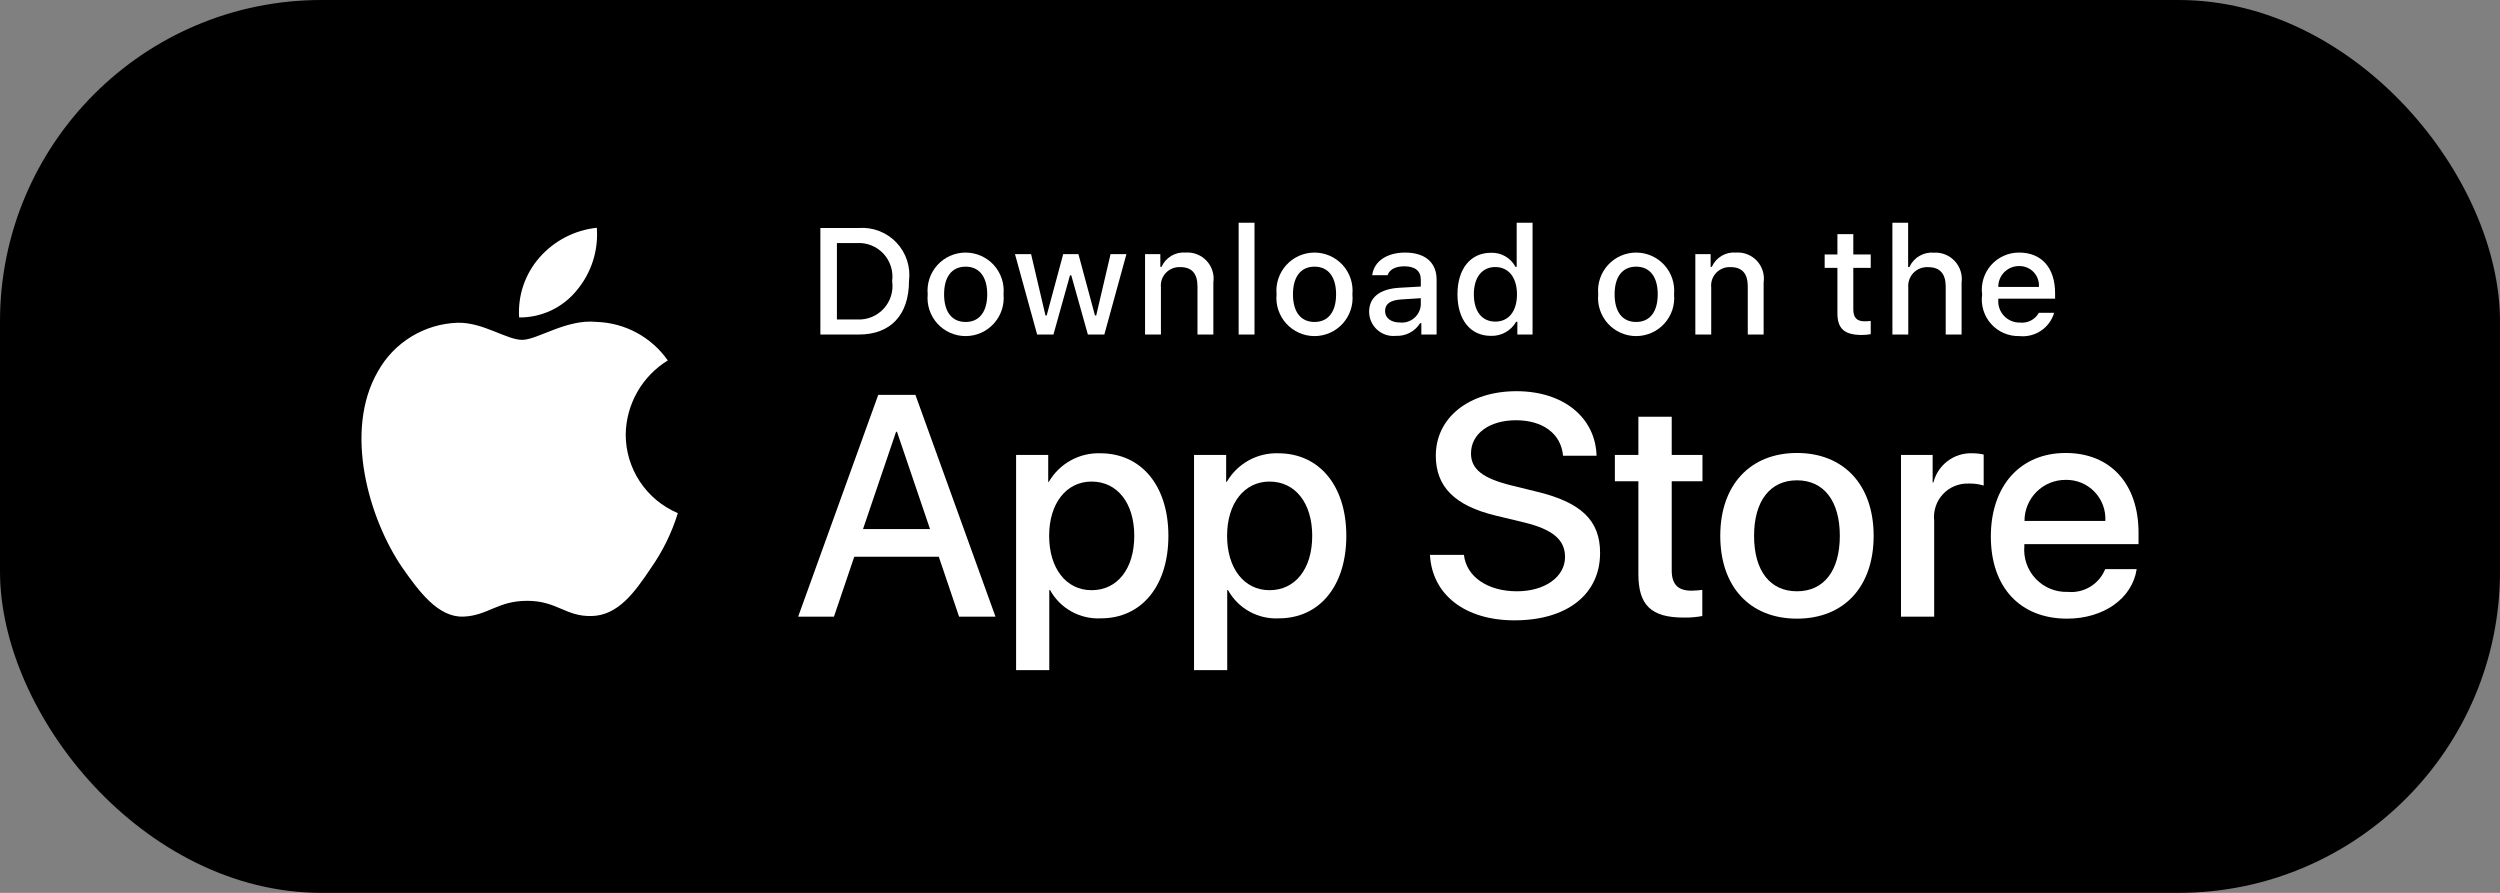
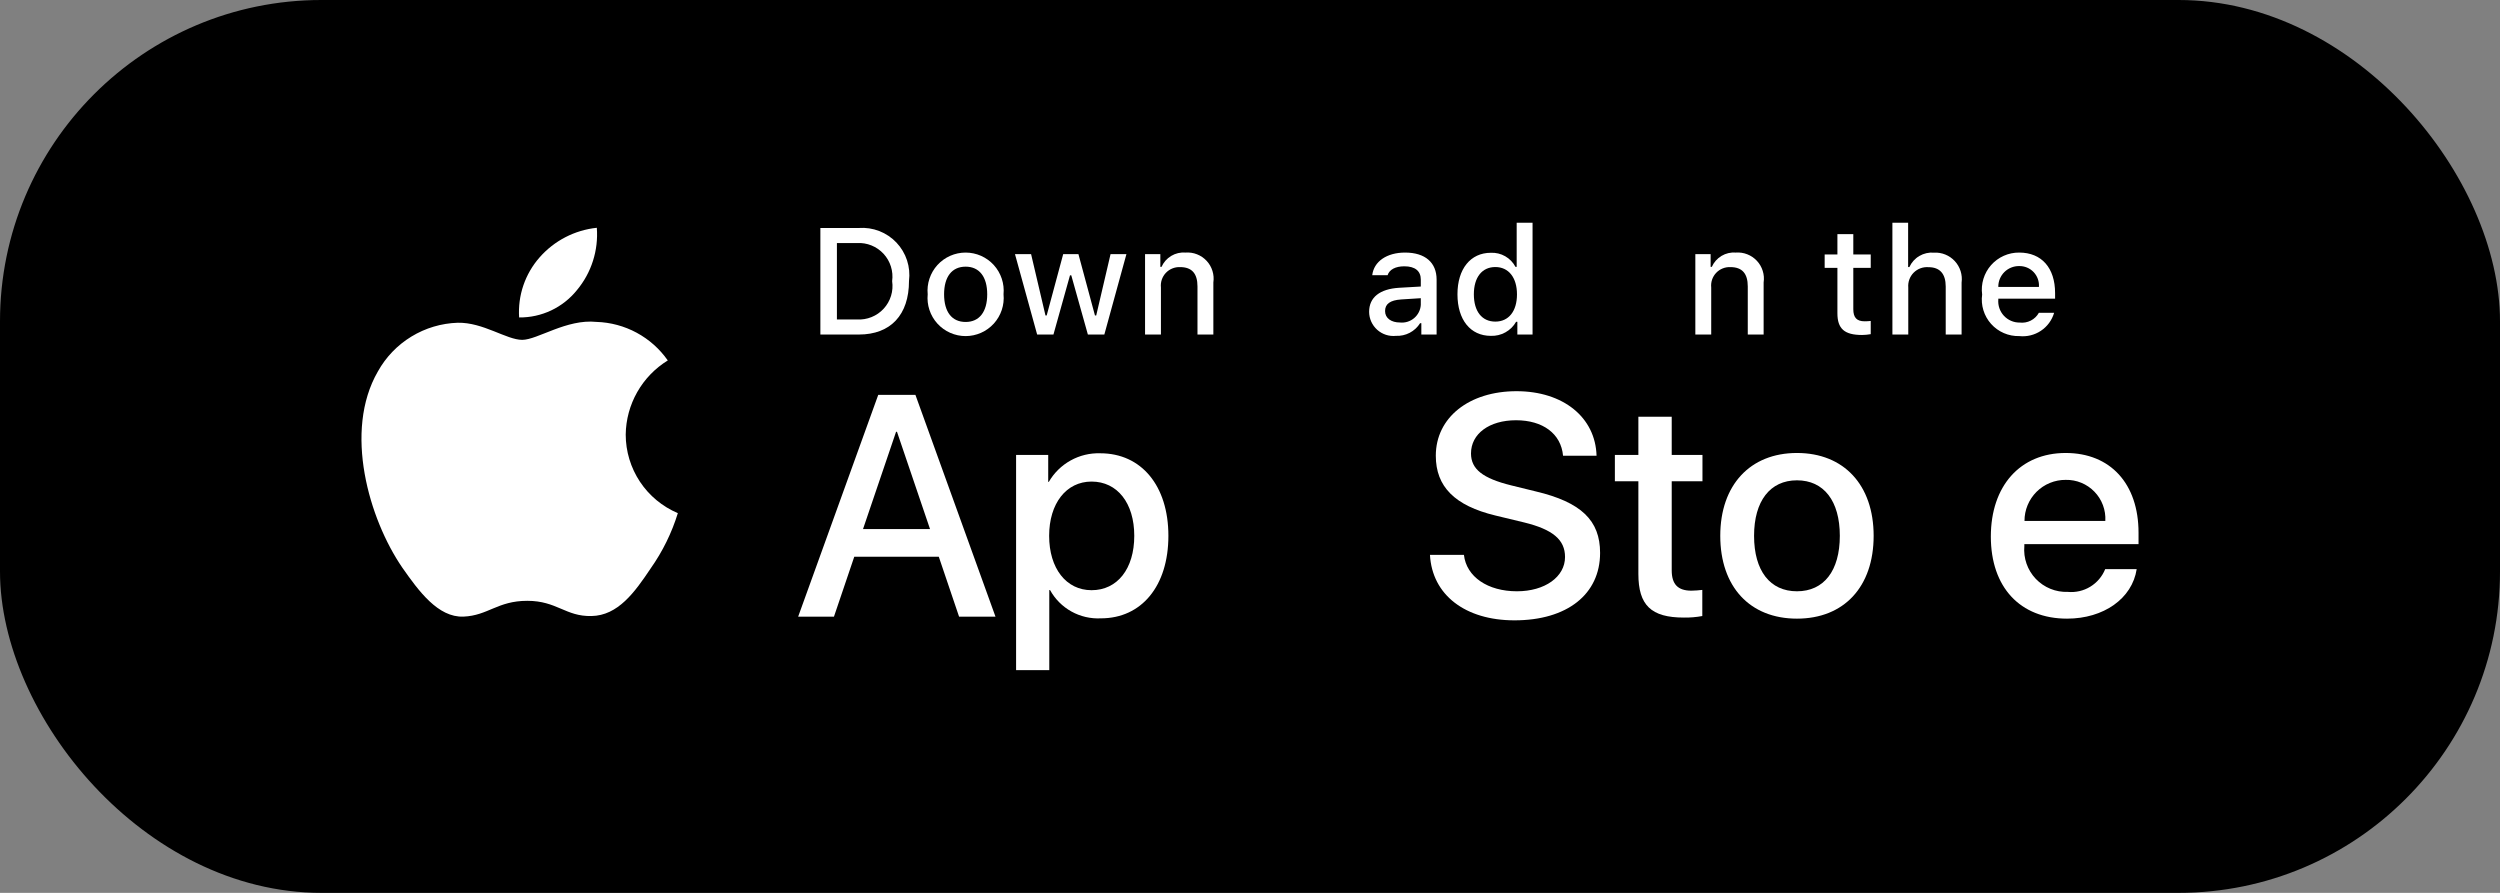
<svg xmlns="http://www.w3.org/2000/svg" width="140" height="50" viewBox="0 0 140 50" fill="none">
  <rect x="0" y="0" width="140" height="50" fill="#808080" stroke="none" />
  <rect width="140" height="50" rx="18" fill="black" />
  <path d="M35.04 24.337C35.05 23.502 35.272 22.684 35.684 21.958C36.096 21.232 36.685 20.622 37.396 20.185C36.944 19.539 36.349 19.009 35.656 18.634C34.963 18.259 34.192 18.052 33.405 18.027C31.726 17.851 30.098 19.032 29.242 19.032C28.37 19.032 27.052 18.044 25.634 18.074C24.716 18.103 23.822 18.37 23.038 18.848C22.254 19.326 21.607 19.999 21.161 20.802C19.227 24.15 20.669 29.071 22.522 31.777C23.449 33.103 24.532 34.583 25.95 34.531C27.337 34.473 27.855 33.646 29.529 33.646C31.188 33.646 31.674 34.531 33.12 34.498C34.608 34.473 35.546 33.166 36.44 31.828C37.106 30.884 37.619 29.84 37.959 28.736C37.094 28.37 36.356 27.758 35.837 26.976C35.318 26.193 35.041 25.276 35.04 24.337Z" fill="white" />
  <path d="M32.308 16.247C33.12 15.273 33.519 14.021 33.422 12.756C32.183 12.886 31.037 13.479 30.215 14.416C29.813 14.873 29.505 15.406 29.308 15.983C29.112 16.559 29.032 17.169 29.071 17.777C29.691 17.784 30.305 17.649 30.866 17.384C31.426 17.119 31.919 16.73 32.308 16.247Z" fill="white" />
  <path d="M52.572 31.176H47.839L46.702 34.532H44.697L49.181 22.114H51.264L55.747 34.532H53.708L52.572 31.176ZM48.329 29.627H52.081L50.231 24.18H50.18L48.329 29.627Z" fill="white" />
  <path d="M65.43 30.006C65.43 32.819 63.924 34.627 61.651 34.627C61.076 34.657 60.503 34.524 59.999 34.244C59.495 33.964 59.081 33.548 58.803 33.043H58.76V37.527H56.901V25.478H58.7V26.984H58.734C59.025 26.482 59.447 26.067 59.955 25.786C60.462 25.504 61.037 25.365 61.617 25.384C63.915 25.384 65.43 27.2 65.43 30.006ZM63.519 30.006C63.519 28.173 62.572 26.968 61.127 26.968C59.707 26.968 58.752 28.198 58.752 30.006C58.752 31.83 59.707 33.051 61.127 33.051C62.572 33.051 63.519 31.855 63.519 30.006Z" fill="white" />
-   <path d="M75.394 30.006C75.394 32.819 73.888 34.627 71.616 34.627C71.04 34.657 70.468 34.524 69.964 34.244C69.46 33.964 69.046 33.548 68.767 33.043H68.725V37.527H66.866V25.478H68.665V26.984H68.699C68.99 26.482 69.412 26.067 69.919 25.786C70.427 25.504 71.002 25.365 71.582 25.384C73.88 25.384 75.394 27.2 75.394 30.006ZM73.484 30.006C73.484 28.173 72.537 26.968 71.092 26.968C69.672 26.968 68.717 28.198 68.717 30.006C68.717 31.83 69.672 33.051 71.092 33.051C72.537 33.051 73.484 31.855 73.484 30.006Z" fill="white" />
  <path d="M81.98 31.072C82.118 32.303 83.314 33.112 84.949 33.112C86.516 33.112 87.642 32.303 87.642 31.193C87.642 30.229 86.963 29.652 85.353 29.257L83.744 28.869C81.464 28.318 80.405 27.252 80.405 25.521C80.405 23.379 82.272 21.907 84.924 21.907C87.548 21.907 89.347 23.379 89.407 25.521H87.531C87.419 24.282 86.394 23.534 84.897 23.534C83.4 23.534 82.376 24.291 82.376 25.392C82.376 26.27 83.03 26.787 84.631 27.182L85.999 27.518C88.547 28.121 89.605 29.144 89.605 30.961C89.605 33.284 87.755 34.739 84.811 34.739C82.058 34.739 80.198 33.318 80.078 31.072L81.98 31.072Z" fill="white" />
  <path d="M93.616 23.336V25.478H95.338V26.95H93.616V31.941C93.616 32.717 93.961 33.078 94.718 33.078C94.922 33.074 95.126 33.06 95.329 33.035V34.498C94.989 34.561 94.643 34.59 94.297 34.584C92.464 34.584 91.749 33.895 91.749 32.139V26.95H90.433V25.478H91.749V23.336H93.616Z" fill="white" />
  <path d="M96.335 30.006C96.335 27.157 98.013 25.367 100.629 25.367C103.254 25.367 104.924 27.157 104.924 30.006C104.924 32.862 103.263 34.644 100.629 34.644C97.996 34.644 96.335 32.862 96.335 30.006ZM103.03 30.006C103.03 28.052 102.135 26.898 100.629 26.898C99.123 26.898 98.228 28.06 98.228 30.006C98.228 31.968 99.123 33.112 100.629 33.112C102.135 33.112 103.03 31.968 103.03 30.006Z" fill="white" />
-   <path d="M106.456 25.478H108.228V27.019H108.271C108.391 26.538 108.673 26.113 109.07 25.815C109.466 25.517 109.953 25.365 110.449 25.384C110.663 25.383 110.877 25.406 111.086 25.453V27.191C110.815 27.108 110.533 27.071 110.251 27.079C109.981 27.068 109.712 27.116 109.462 27.218C109.212 27.321 108.987 27.477 108.803 27.675C108.619 27.873 108.481 28.108 108.396 28.365C108.312 28.622 108.284 28.893 108.314 29.162V34.532H106.456L106.456 25.478Z" fill="white" />
  <path d="M119.654 31.873C119.404 33.516 117.804 34.644 115.756 34.644C113.122 34.644 111.487 32.88 111.487 30.049C111.487 27.209 113.131 25.367 115.678 25.367C118.182 25.367 119.758 27.088 119.758 29.833V30.47H113.363V30.582C113.334 30.915 113.375 31.251 113.486 31.567C113.596 31.882 113.772 32.171 114.002 32.414C114.233 32.656 114.512 32.847 114.822 32.973C115.131 33.1 115.464 33.158 115.799 33.146C116.238 33.187 116.679 33.086 117.055 32.856C117.432 32.627 117.725 32.282 117.89 31.873L119.654 31.873ZM113.372 29.171H117.898C117.915 28.871 117.87 28.571 117.765 28.29C117.66 28.009 117.499 27.752 117.29 27.537C117.082 27.321 116.831 27.15 116.553 27.036C116.276 26.922 115.978 26.866 115.678 26.873C115.375 26.871 115.075 26.929 114.795 27.044C114.515 27.159 114.26 27.328 114.046 27.541C113.832 27.755 113.662 28.009 113.546 28.289C113.43 28.568 113.371 28.868 113.372 29.171Z" fill="white" />
  <path d="M48.096 12.767C48.486 12.739 48.877 12.798 49.241 12.939C49.605 13.081 49.933 13.301 50.202 13.585C50.47 13.868 50.672 14.208 50.794 14.579C50.915 14.951 50.953 15.344 50.904 15.732C50.904 17.638 49.873 18.734 48.096 18.734H45.941V12.767H48.096ZM46.867 17.89H47.992C48.271 17.907 48.55 17.861 48.808 17.756C49.067 17.652 49.299 17.491 49.487 17.285C49.676 17.08 49.816 16.835 49.898 16.568C49.98 16.301 50.001 16.02 49.96 15.744C49.998 15.469 49.974 15.189 49.891 14.925C49.808 14.66 49.668 14.417 49.48 14.213C49.291 14.009 49.061 13.849 48.804 13.745C48.547 13.641 48.27 13.595 47.992 13.61H46.867V17.89Z" fill="white" />
  <path d="M51.951 16.48C51.922 16.184 51.956 15.886 52.05 15.604C52.144 15.322 52.295 15.062 52.495 14.842C52.695 14.622 52.939 14.447 53.211 14.326C53.483 14.206 53.777 14.144 54.074 14.144C54.371 14.144 54.665 14.206 54.937 14.326C55.209 14.447 55.453 14.622 55.653 14.842C55.853 15.062 56.004 15.322 56.098 15.604C56.192 15.886 56.226 16.184 56.198 16.48C56.227 16.776 56.193 17.075 56.099 17.358C56.006 17.64 55.854 17.9 55.654 18.121C55.454 18.341 55.21 18.517 54.938 18.638C54.666 18.758 54.372 18.821 54.074 18.821C53.776 18.821 53.482 18.758 53.21 18.638C52.938 18.517 52.694 18.341 52.494 18.121C52.294 17.9 52.142 17.64 52.049 17.358C51.955 17.075 51.922 16.776 51.951 16.48ZM55.284 16.48C55.284 15.504 54.845 14.933 54.076 14.933C53.303 14.933 52.869 15.504 52.869 16.48C52.869 17.464 53.303 18.03 54.076 18.03C54.845 18.03 55.284 17.46 55.284 16.48Z" fill="white" />
  <path d="M61.843 18.734H60.921L59.991 15.417H59.92L58.993 18.734H58.08L56.839 14.231H57.741L58.547 17.667H58.614L59.539 14.231H60.392L61.318 17.667H61.388L62.191 14.231H63.08L61.843 18.734Z" fill="white" />
  <path d="M64.123 14.231H64.979V14.946H65.045C65.158 14.689 65.348 14.474 65.589 14.33C65.83 14.186 66.109 14.121 66.389 14.144C66.608 14.127 66.828 14.16 67.033 14.241C67.237 14.321 67.421 14.446 67.571 14.607C67.721 14.767 67.832 14.96 67.897 15.17C67.963 15.379 67.98 15.601 67.948 15.819V18.734H67.059V16.042C67.059 15.318 66.745 14.958 66.087 14.958C65.939 14.951 65.79 14.977 65.652 15.033C65.514 15.088 65.39 15.173 65.287 15.282C65.185 15.39 65.108 15.519 65.06 15.66C65.013 15.802 64.996 15.951 65.012 16.099V18.734H64.123L64.123 14.231Z" fill="white" />
-   <path d="M69.364 12.473H70.252V18.734H69.364V12.473Z" fill="white" />
-   <path d="M71.488 16.48C71.459 16.184 71.493 15.886 71.587 15.604C71.681 15.322 71.833 15.062 72.033 14.842C72.233 14.622 72.476 14.447 72.748 14.326C73.02 14.206 73.314 14.144 73.612 14.144C73.909 14.144 74.203 14.206 74.475 14.326C74.746 14.447 74.99 14.622 75.19 14.842C75.39 15.062 75.542 15.322 75.636 15.604C75.73 15.886 75.763 16.184 75.735 16.48C75.764 16.776 75.731 17.076 75.637 17.358C75.543 17.64 75.392 17.9 75.192 18.121C74.992 18.341 74.748 18.517 74.476 18.638C74.203 18.758 73.909 18.821 73.612 18.821C73.314 18.821 73.019 18.758 72.747 18.638C72.475 18.517 72.231 18.341 72.031 18.121C71.831 17.9 71.68 17.64 71.586 17.358C71.492 17.076 71.459 16.776 71.488 16.48ZM74.821 16.48C74.821 15.504 74.382 14.933 73.613 14.933C72.84 14.933 72.406 15.504 72.406 16.48C72.406 17.464 72.84 18.03 73.613 18.03C74.382 18.03 74.821 17.46 74.821 16.48Z" fill="white" />
  <path d="M76.671 17.46C76.671 16.65 77.274 16.182 78.346 16.116L79.565 16.046V15.657C79.565 15.181 79.251 14.913 78.643 14.913C78.147 14.913 77.804 15.095 77.705 15.413H76.845C76.935 14.64 77.663 14.144 78.684 14.144C79.813 14.144 80.45 14.706 80.45 15.657V18.734H79.595V18.101H79.524C79.382 18.328 79.181 18.513 78.944 18.637C78.706 18.761 78.44 18.82 78.172 18.808C77.983 18.828 77.792 18.807 77.611 18.749C77.43 18.69 77.264 18.594 77.122 18.467C76.981 18.34 76.868 18.185 76.79 18.012C76.712 17.838 76.671 17.65 76.671 17.46ZM79.565 17.075V16.699L78.466 16.769C77.846 16.811 77.564 17.022 77.564 17.419C77.564 17.824 77.916 18.06 78.399 18.06C78.541 18.074 78.684 18.06 78.82 18.018C78.956 17.976 79.082 17.907 79.191 17.815C79.3 17.723 79.389 17.61 79.453 17.483C79.518 17.356 79.556 17.218 79.565 17.075Z" fill="white" />
  <path d="M81.618 16.48C81.618 15.057 82.35 14.156 83.487 14.156C83.769 14.143 84.048 14.21 84.292 14.35C84.537 14.49 84.737 14.697 84.868 14.946H84.934V12.473H85.823V18.734H84.972V18.022H84.901C84.76 18.27 84.553 18.474 84.304 18.612C84.055 18.751 83.772 18.818 83.487 18.808C82.342 18.808 81.618 17.907 81.618 16.48ZM82.536 16.48C82.536 17.435 82.986 18.01 83.739 18.01C84.488 18.01 84.951 17.427 84.951 16.484C84.951 15.546 84.483 14.954 83.739 14.954C82.991 14.954 82.536 15.533 82.536 16.48Z" fill="white" />
-   <path d="M89.5 16.48C89.472 16.184 89.505 15.886 89.599 15.604C89.693 15.322 89.845 15.062 90.045 14.842C90.245 14.622 90.488 14.447 90.76 14.326C91.032 14.206 91.326 14.144 91.623 14.144C91.921 14.144 92.215 14.206 92.487 14.326C92.758 14.447 93.002 14.622 93.202 14.842C93.402 15.062 93.554 15.322 93.648 15.604C93.741 15.886 93.775 16.184 93.747 16.48C93.776 16.776 93.742 17.075 93.649 17.358C93.555 17.64 93.403 17.9 93.204 18.121C93.004 18.341 92.76 18.517 92.487 18.638C92.215 18.758 91.921 18.821 91.623 18.821C91.326 18.821 91.031 18.758 90.759 18.638C90.487 18.517 90.243 18.341 90.043 18.121C89.843 17.9 89.692 17.64 89.598 17.358C89.504 17.075 89.471 16.776 89.5 16.48ZM92.833 16.48C92.833 15.504 92.394 14.933 91.625 14.933C90.852 14.933 90.418 15.504 90.418 16.48C90.418 17.464 90.852 18.03 91.625 18.03C92.394 18.03 92.833 17.46 92.833 16.48Z" fill="white" />
  <path d="M94.939 14.231H95.795V14.946H95.861C95.974 14.689 96.164 14.474 96.405 14.33C96.646 14.186 96.925 14.121 97.205 14.144C97.424 14.127 97.644 14.16 97.849 14.241C98.053 14.321 98.237 14.446 98.387 14.607C98.537 14.767 98.648 14.96 98.713 15.17C98.779 15.379 98.796 15.601 98.763 15.819V18.734H97.875V16.042C97.875 15.318 97.56 14.958 96.903 14.958C96.754 14.951 96.606 14.977 96.468 15.033C96.33 15.088 96.206 15.173 96.103 15.282C96.001 15.39 95.924 15.519 95.876 15.66C95.829 15.802 95.812 15.951 95.828 16.099V18.734H94.939V14.231Z" fill="white" />
-   <path d="M103.785 13.11V14.251H104.761V15H103.785V17.315C103.785 17.787 103.979 17.993 104.422 17.993C104.535 17.993 104.648 17.986 104.761 17.973V18.713C104.601 18.742 104.439 18.757 104.277 18.759C103.289 18.759 102.895 18.411 102.895 17.543V15H102.181V14.251H102.895V13.11H103.785Z" fill="white" />
+   <path d="M103.785 13.11V14.251H104.761V15H103.785V17.315C103.785 17.787 103.979 17.993 104.422 17.993C104.535 17.993 104.648 17.986 104.761 17.973V18.713C104.601 18.742 104.439 18.757 104.277 18.759C103.289 18.759 102.895 18.411 102.895 17.543V15H102.181V14.251H102.895V13.11H103.785" fill="white" />
  <path d="M105.974 12.473H106.855V14.954H106.926C107.044 14.695 107.239 14.478 107.485 14.334C107.73 14.19 108.015 14.125 108.299 14.148C108.517 14.136 108.735 14.172 108.937 14.254C109.139 14.336 109.321 14.462 109.469 14.622C109.617 14.783 109.728 14.974 109.794 15.182C109.859 15.39 109.879 15.61 109.849 15.826V18.734H108.96V16.046C108.96 15.326 108.625 14.962 107.997 14.962C107.844 14.95 107.691 14.971 107.547 15.024C107.403 15.077 107.273 15.161 107.165 15.269C107.057 15.378 106.974 15.509 106.922 15.653C106.87 15.797 106.85 15.951 106.863 16.104V18.734H105.975L105.974 12.473Z" fill="white" />
  <path d="M115.031 17.518C114.91 17.929 114.649 18.285 114.292 18.523C113.935 18.762 113.506 18.867 113.08 18.821C112.783 18.828 112.488 18.772 112.216 18.654C111.943 18.537 111.7 18.361 111.502 18.14C111.304 17.919 111.157 17.657 111.07 17.373C110.983 17.09 110.959 16.79 111 16.496C110.96 16.201 110.985 15.902 111.071 15.617C111.158 15.332 111.304 15.069 111.501 14.846C111.698 14.623 111.941 14.445 112.212 14.324C112.484 14.203 112.779 14.141 113.076 14.144C114.329 14.144 115.085 15 115.085 16.414V16.724H111.905V16.774C111.891 16.939 111.912 17.105 111.966 17.262C112.02 17.419 112.107 17.562 112.219 17.684C112.332 17.805 112.469 17.902 112.622 17.967C112.774 18.033 112.939 18.066 113.104 18.064C113.317 18.089 113.532 18.051 113.723 17.954C113.914 17.857 114.071 17.705 114.176 17.518L115.031 17.518ZM111.905 16.067H114.18C114.191 15.915 114.17 15.764 114.119 15.621C114.068 15.478 113.988 15.348 113.884 15.238C113.779 15.128 113.653 15.041 113.513 14.983C113.373 14.925 113.223 14.897 113.071 14.9C112.917 14.898 112.765 14.927 112.623 14.985C112.48 15.043 112.351 15.129 112.242 15.238C112.134 15.346 112.048 15.476 111.99 15.618C111.932 15.76 111.903 15.913 111.905 16.067Z" fill="white" />
</svg>